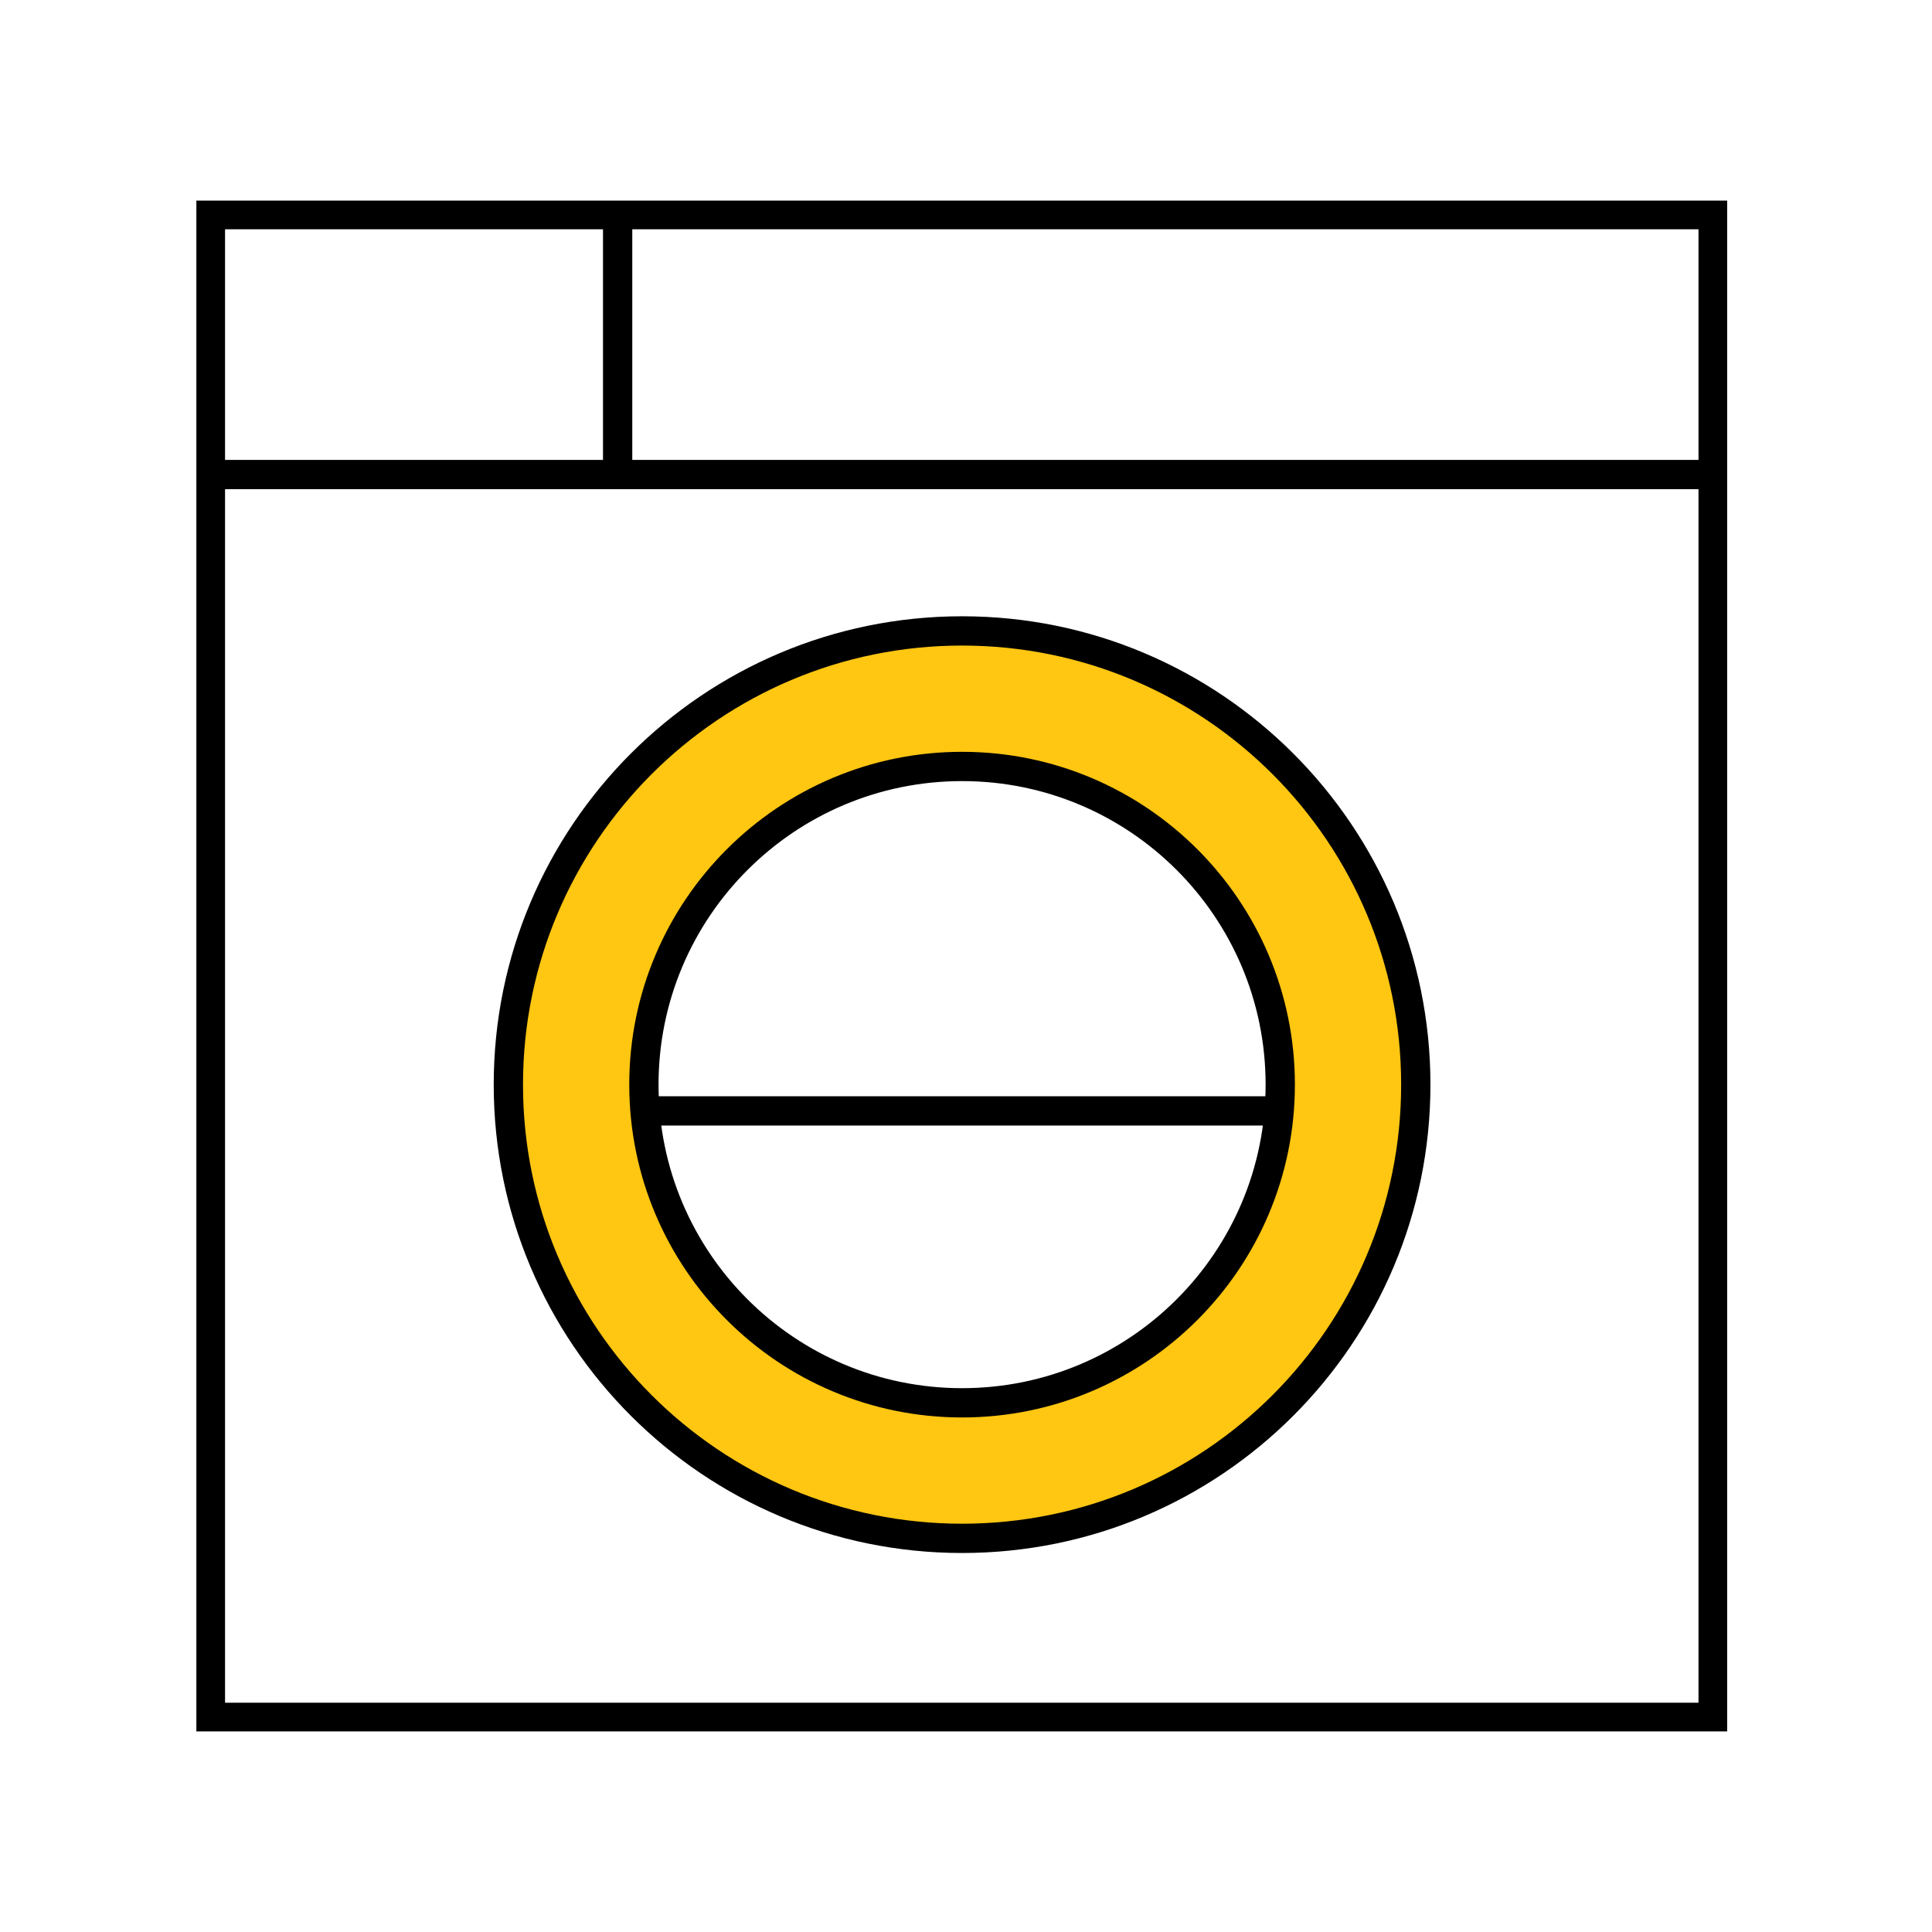
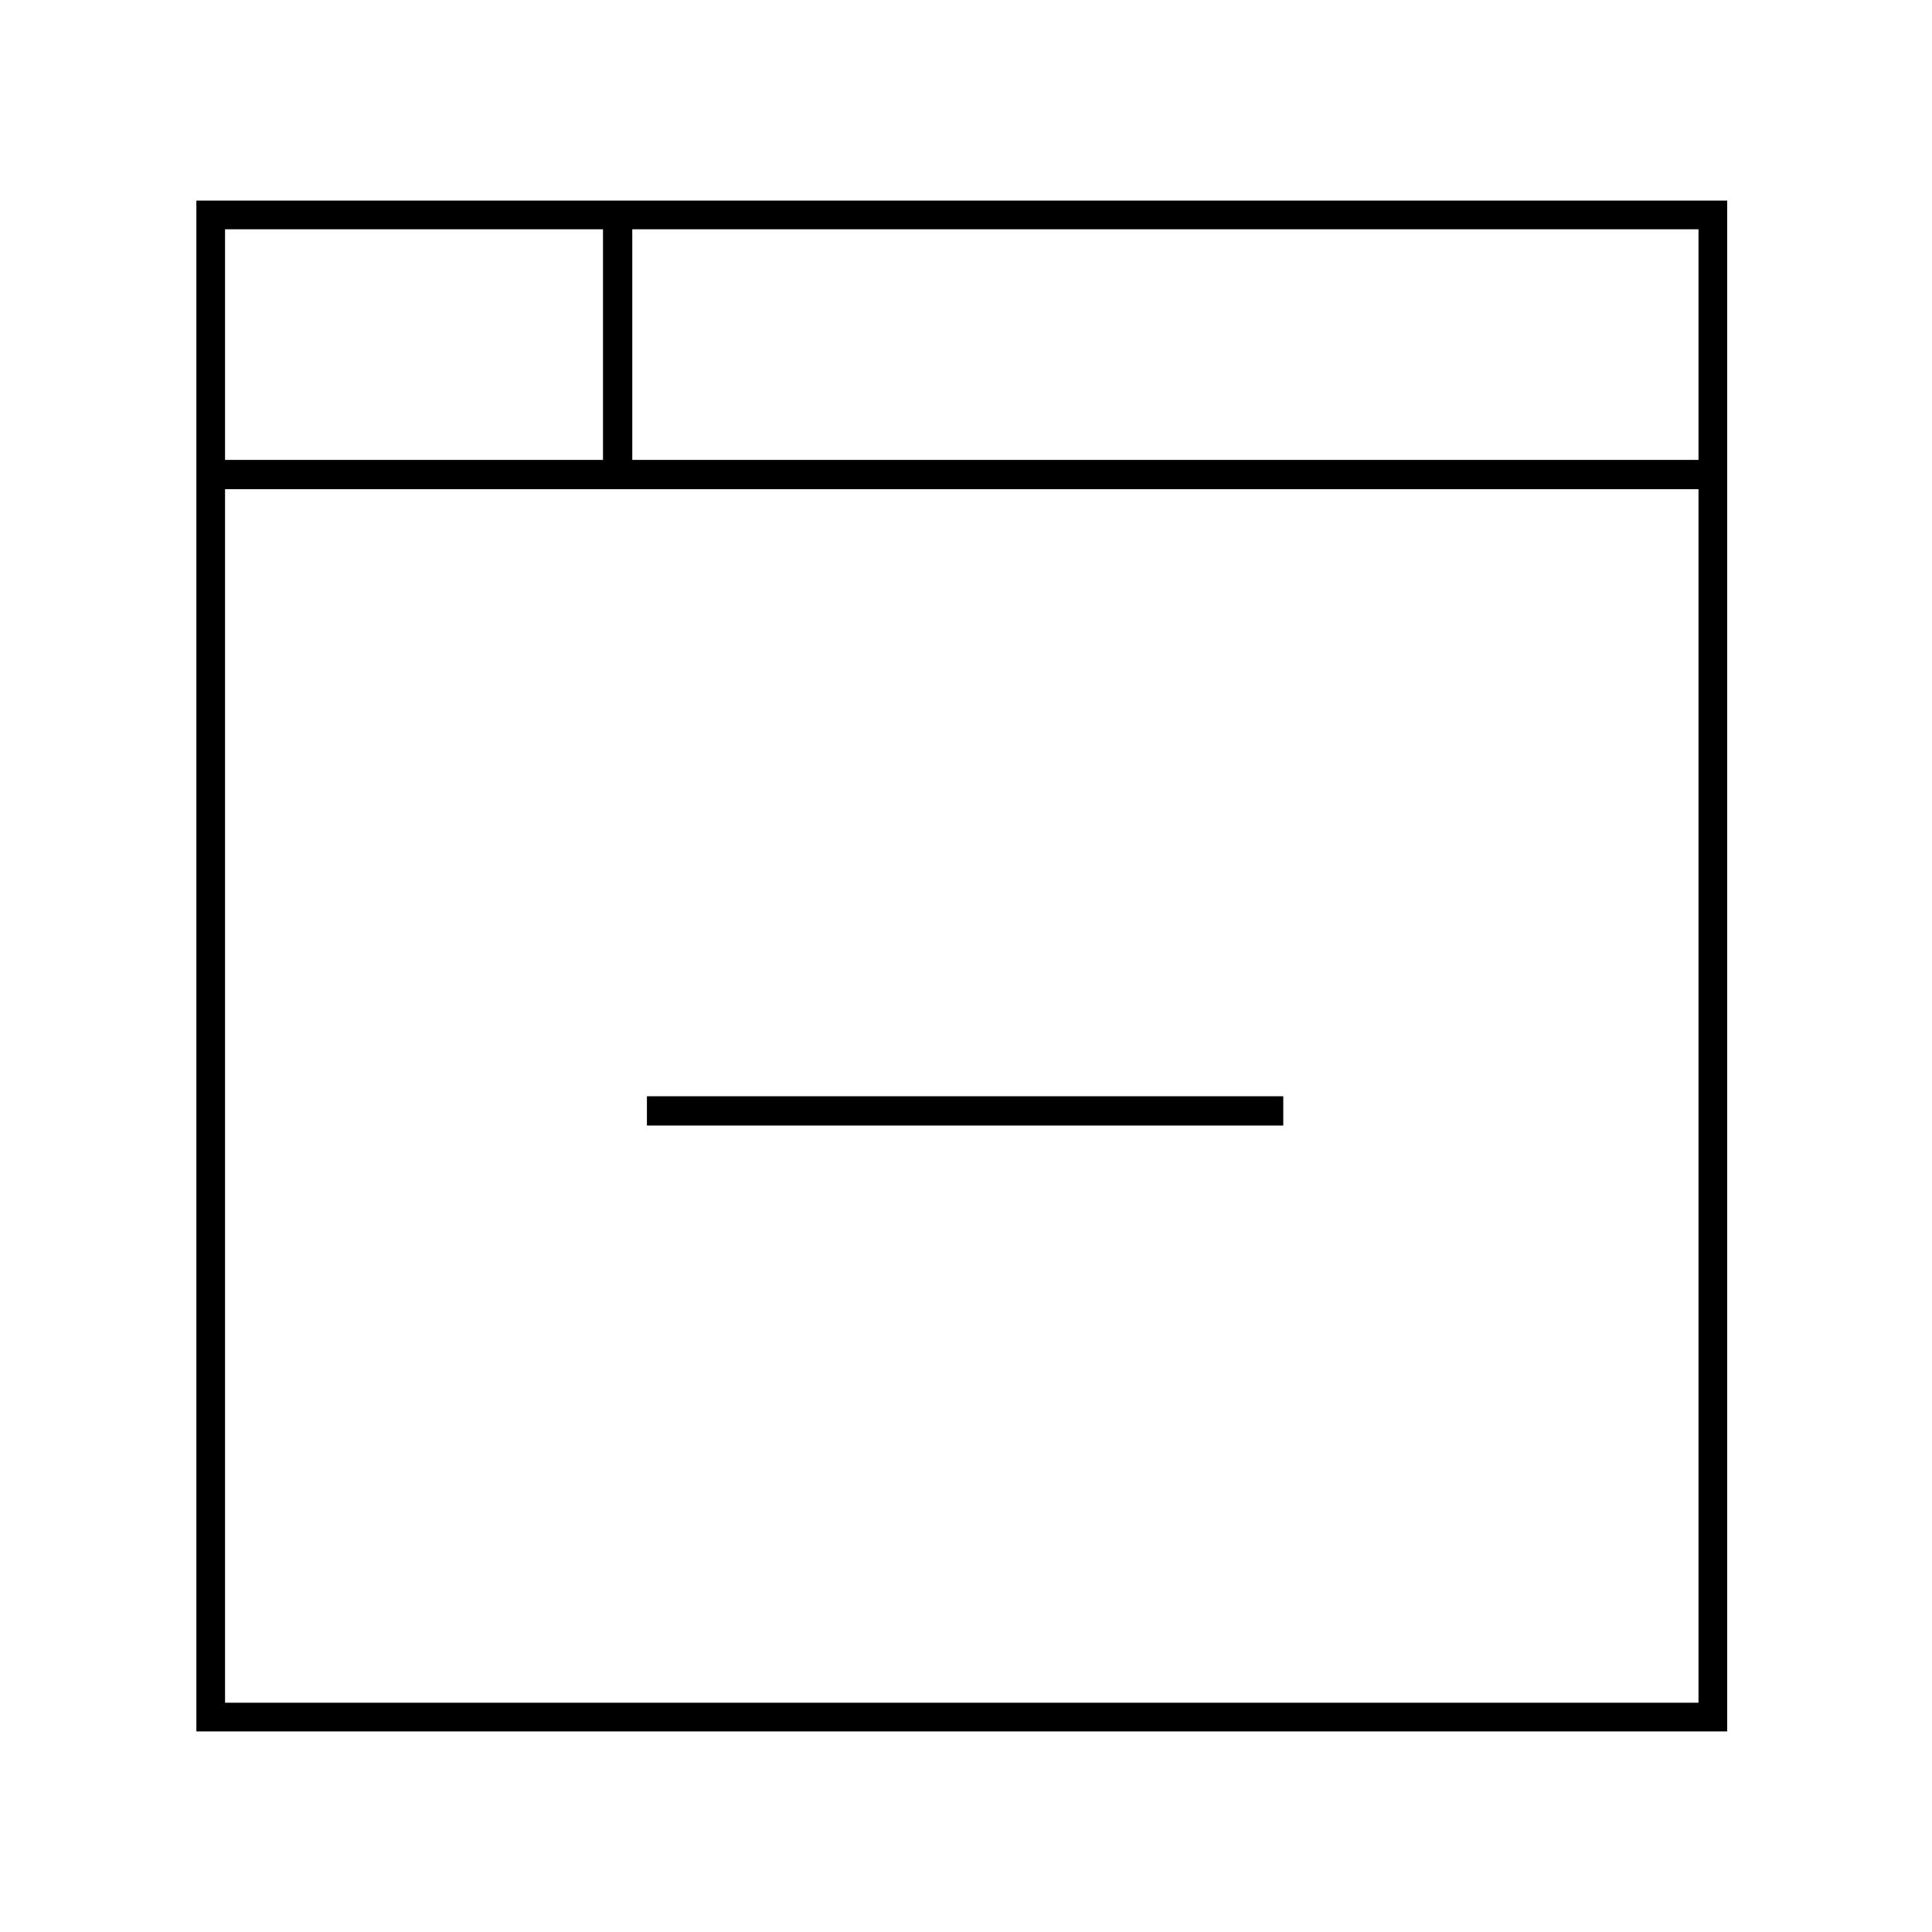
<svg xmlns="http://www.w3.org/2000/svg" id="Layer_1" data-name="Layer 1" viewBox="0 0 64 64">
  <defs>
    <style>
      .cls-1 {
        fill: #ffc612;
      }

      .cls-1, .cls-2, .cls-3 {
        stroke: #000;
        stroke-miterlimit: 10;
      }

      .cls-1, .cls-3 {
        stroke-width: .97px;
      }

      .cls-2 {
        stroke-width: .95px;
      }

      .cls-2, .cls-3 {
        fill: none;
      }
    </style>
  </defs>
  <g>
    <line class="cls-3" x1="6.98" y1="15.72" x2="56.75" y2="15.72" />
    <line class="cls-3" x1="20.46" y1="7.42" x2="20.46" y2="15.37" />
-     <path class="cls-1" d="m31.87,20.9c-8.3,0-15.03,6.73-15.03,15.03s6.73,15.03,15.03,15.03,15.03-6.73,15.03-15.03-6.73-15.03-15.03-15.03Zm0,25.57c-5.82,0-10.54-4.72-10.54-10.54s4.72-10.54,10.54-10.54,10.54,4.72,10.54,10.54-4.72,10.54-10.54,10.54Z" />
    <line class="cls-3" x1="21.43" y1="36.8" x2="42.51" y2="36.8" />
  </g>
  <rect class="cls-2" x="6.98" y="7.12" width="49.76" height="49.76" />
</svg>